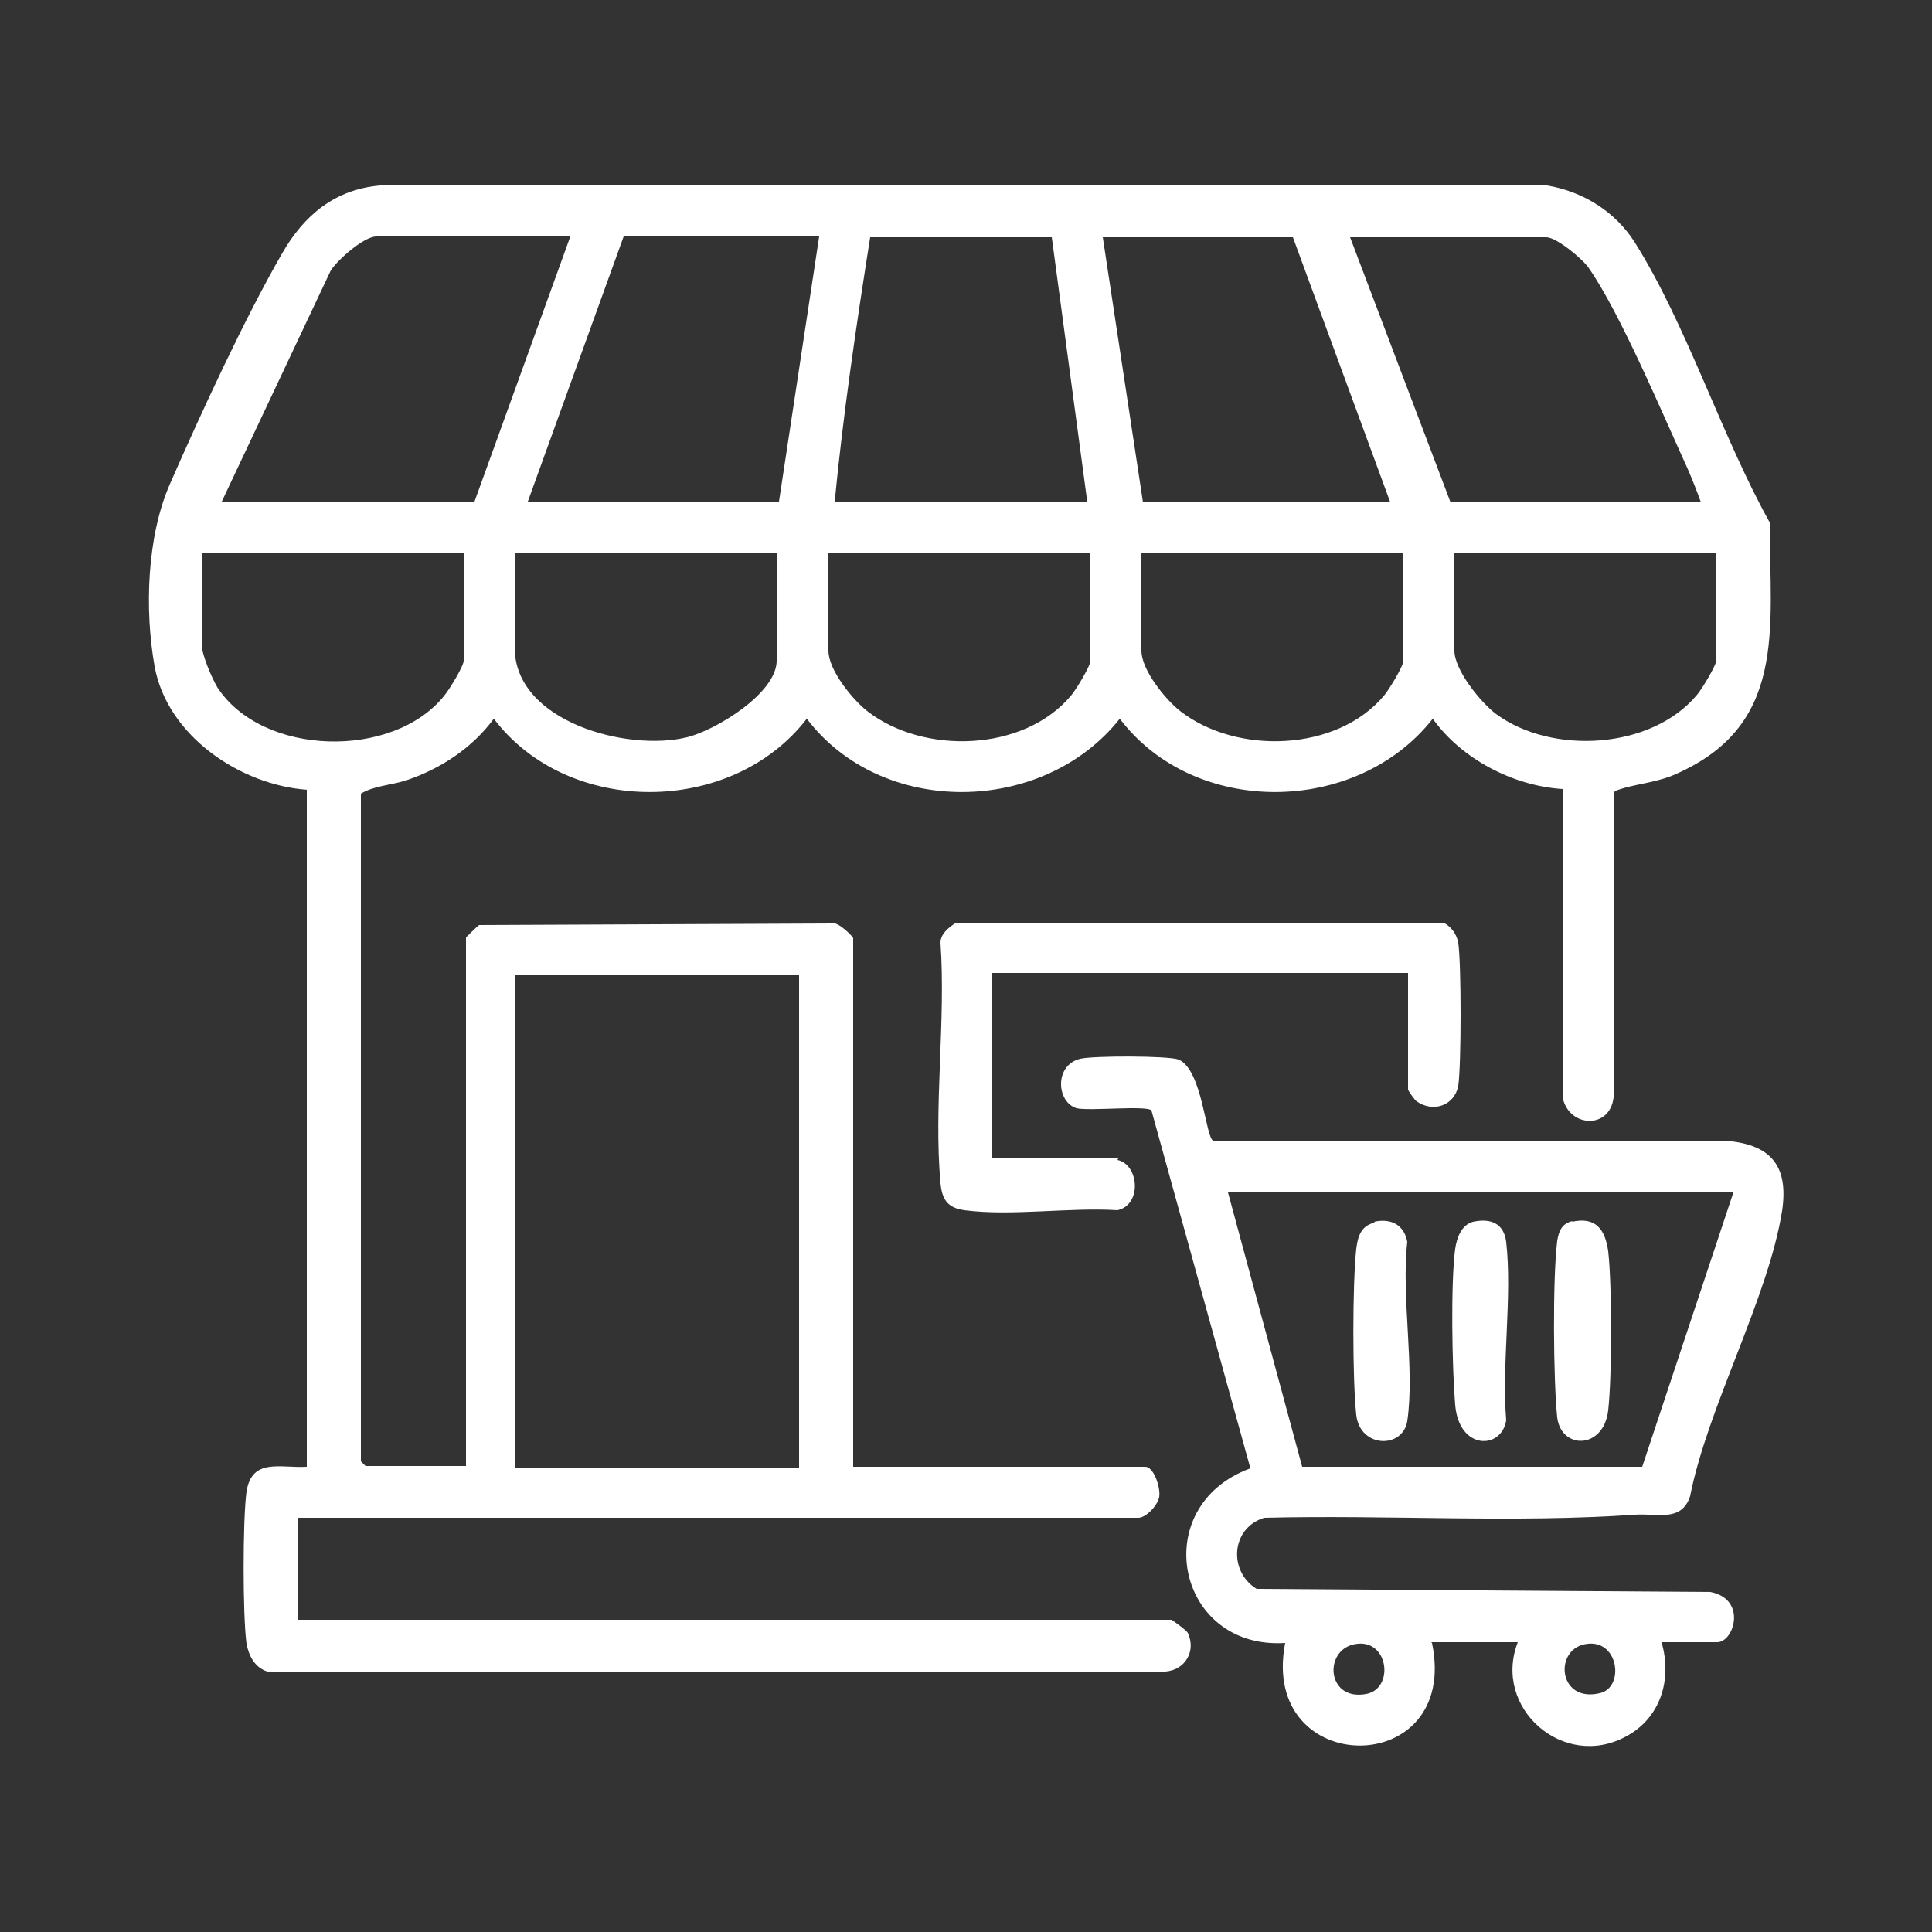
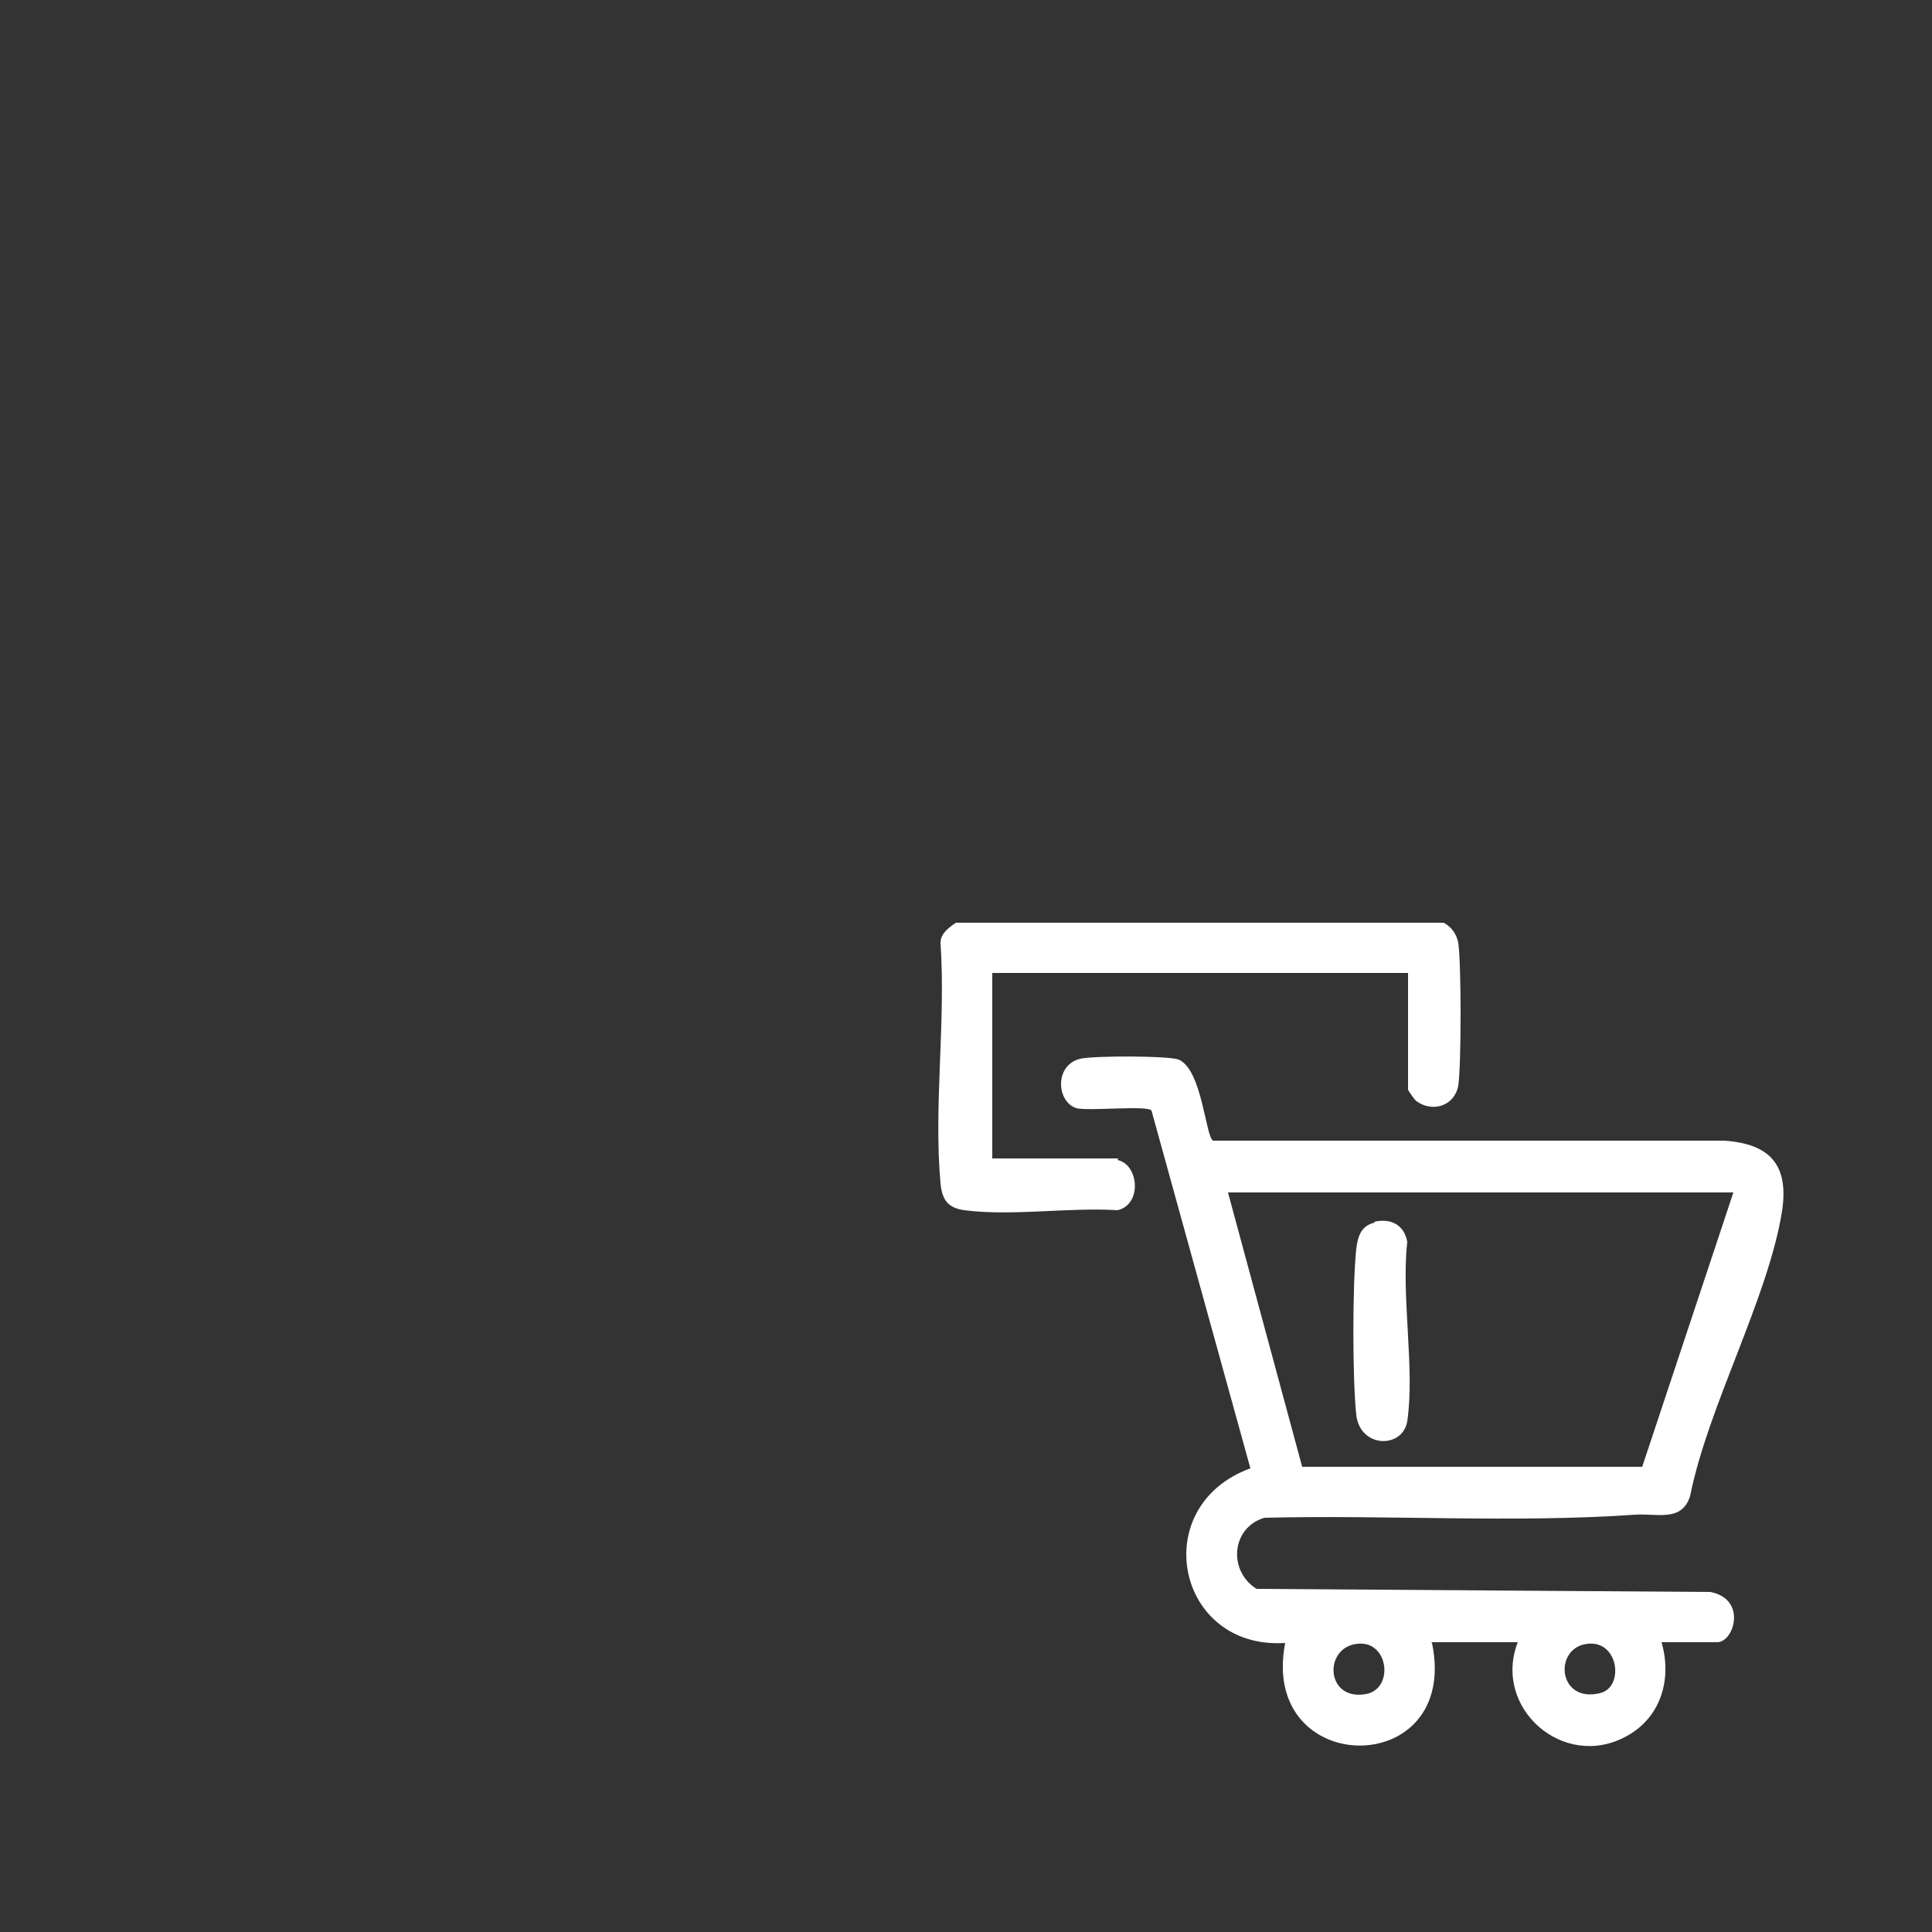
<svg xmlns="http://www.w3.org/2000/svg" id="Layer_1" data-name="Layer 1" viewBox="0 0 25 25">
  <rect x="0" y="0" width="25" height="25" fill="#333333" stroke="none" />
  <defs>
    <style>
      .cls-1 {
        fill: #fff;
      }
    </style>
  </defs>
-   <path class="cls-1" d="M3.98,10.22c-.87-.06-1.82-.7-1.98-1.6-.13-.73-.1-1.68.2-2.36.39-.89.97-2.15,1.45-2.98.28-.49.68-.83,1.27-.88h15.1c.47.08.88.34,1.13.73.67,1.06,1.13,2.52,1.75,3.63,0,1.38.24,2.65-1.27,3.28-.23.09-.49.11-.69.18-.03.01-.06.02-.06.06v3.92c-.05.42-.58.39-.66,0v-3.99c-.64-.04-1.31-.39-1.68-.91-.98,1.25-3.08,1.28-4.05,0-.99,1.25-3.08,1.28-4.05,0-.97,1.26-3.09,1.27-4.05,0-.28.38-.69.65-1.14.8-.19.06-.42.07-.58.17v8.64l.06.06h1.3v-6.84s.14-.14.17-.16l4.57-.02c.07-.03.27.17.27.19v6.84h3.78c.11,0,.2.27.18.39-.02.11-.17.27-.27.27H3.85v1.32h11.31s.19.13.21.17c.11.23-.03.48-.29.5H3.46c-.16-.05-.24-.2-.27-.36-.05-.36-.05-1.61,0-1.97.07-.44.44-.3.78-.32v-8.77ZM7.37,3.06h-2.5c-.16,0-.5.3-.59.44l-1.41,2.99h3.27l1.24-3.43ZM10.59,3.06h-2.52l-1.24,3.43h3.25l.52-3.43ZM10.8,6.5h3.27l-.46-3.43h-2.35c-.18,1.14-.35,2.29-.46,3.43ZM17.99,6.5l-1.26-3.43h-2.46l.52,3.43h3.2ZM22.01,6.5c-.05-.14-.11-.29-.17-.43-.32-.7-.87-2.01-1.28-2.6-.08-.12-.42-.4-.55-.4h-2.54l1.3,3.43h3.25ZM6,7.16h-3.39v1.18c0,.13.13.43.2.55.58.9,2.28.94,2.94.11.06-.07.25-.38.25-.45v-1.39ZM10.05,7.16h-3.39v1.22c0,.96,1.46,1.35,2.23,1.16.37-.09,1.16-.57,1.16-.99v-1.39ZM14.11,7.16h-3.39v1.26c0,.25.31.63.5.78.73.57,2.03.53,2.64-.2.06-.07.25-.38.25-.45v-1.39ZM18.16,7.16h-3.39v1.26c0,.25.31.63.5.78.73.57,2.03.53,2.64-.2.06-.07.25-.38.25-.45v-1.39ZM22.21,7.16h-3.39v1.26c0,.25.34.67.54.82.72.53,2.01.46,2.6-.25.06-.07.25-.38.25-.45v-1.39ZM10.34,12.62h-3.68v6.37h3.68v-6.37Z" />
  <path class="cls-1" d="M18.53,21.26c.37,1.78-2.24,1.76-1.9,0-1.41.09-1.79-1.77-.45-2.26l-1.28-4.63c-.05-.07-.81.01-.97-.03-.26-.08-.29-.56.05-.64.17-.04,1.13-.04,1.27.01.31.13.35,1.02.45,1.05h6.61c.59.04.84.31.75.91-.18,1.13-.96,2.53-1.19,3.69-.11.34-.43.22-.71.24-1.59.11-3.2,0-4.8.04-.43.13-.47.69-.1.92l5.87.04c.48.09.31.65.09.65h-.72c.14.48-.01.98-.46,1.22-.81.44-1.73-.37-1.4-1.22h-1.12ZM22.42,15.43h-6.53l.96,3.55h4.4s1.18-3.55,1.18-3.55ZM17.57,21.27c-.45.04-.42.75.11.65.36-.07.29-.69-.11-.65ZM20.55,21.27c-.45.04-.4.77.15.64.32-.07.25-.68-.15-.64Z" />
  <path class="cls-1" d="M14.46,15.01c.28.06.32.58,0,.65-.62-.04-1.37.08-1.98,0-.22-.03-.29-.14-.31-.35-.09-.99.07-2.1,0-3.11,0-.12.11-.2.2-.26h6.31c.1.05.17.15.19.26.04.28.04,1.57,0,1.85-.05.26-.33.35-.54.2-.02-.01-.11-.14-.11-.15v-1.51h-5.38v2.4h1.63Z" />
  <path class="cls-1" d="M17.78,15.81c.22-.05.39.04.43.26-.08.71.1,1.64,0,2.32-.06.36-.61.35-.66-.08-.05-.46-.05-1.69,0-2.15.02-.16.06-.3.24-.34Z" />
-   <path class="cls-1" d="M19.06,15.81c.23-.05.4.02.43.26.08.71-.06,1.58,0,2.31-.06.38-.61.39-.66-.2-.04-.47-.06-1.57,0-2.02.02-.14.08-.31.23-.35Z" />
-   <path class="cls-1" d="M20.34,15.81c.31-.07.43.1.47.38.05.45.05,1.61,0,2.06-.06.51-.61.51-.66.09-.05-.48-.06-1.8,0-2.28.02-.13.06-.23.2-.26Z" />
</svg>